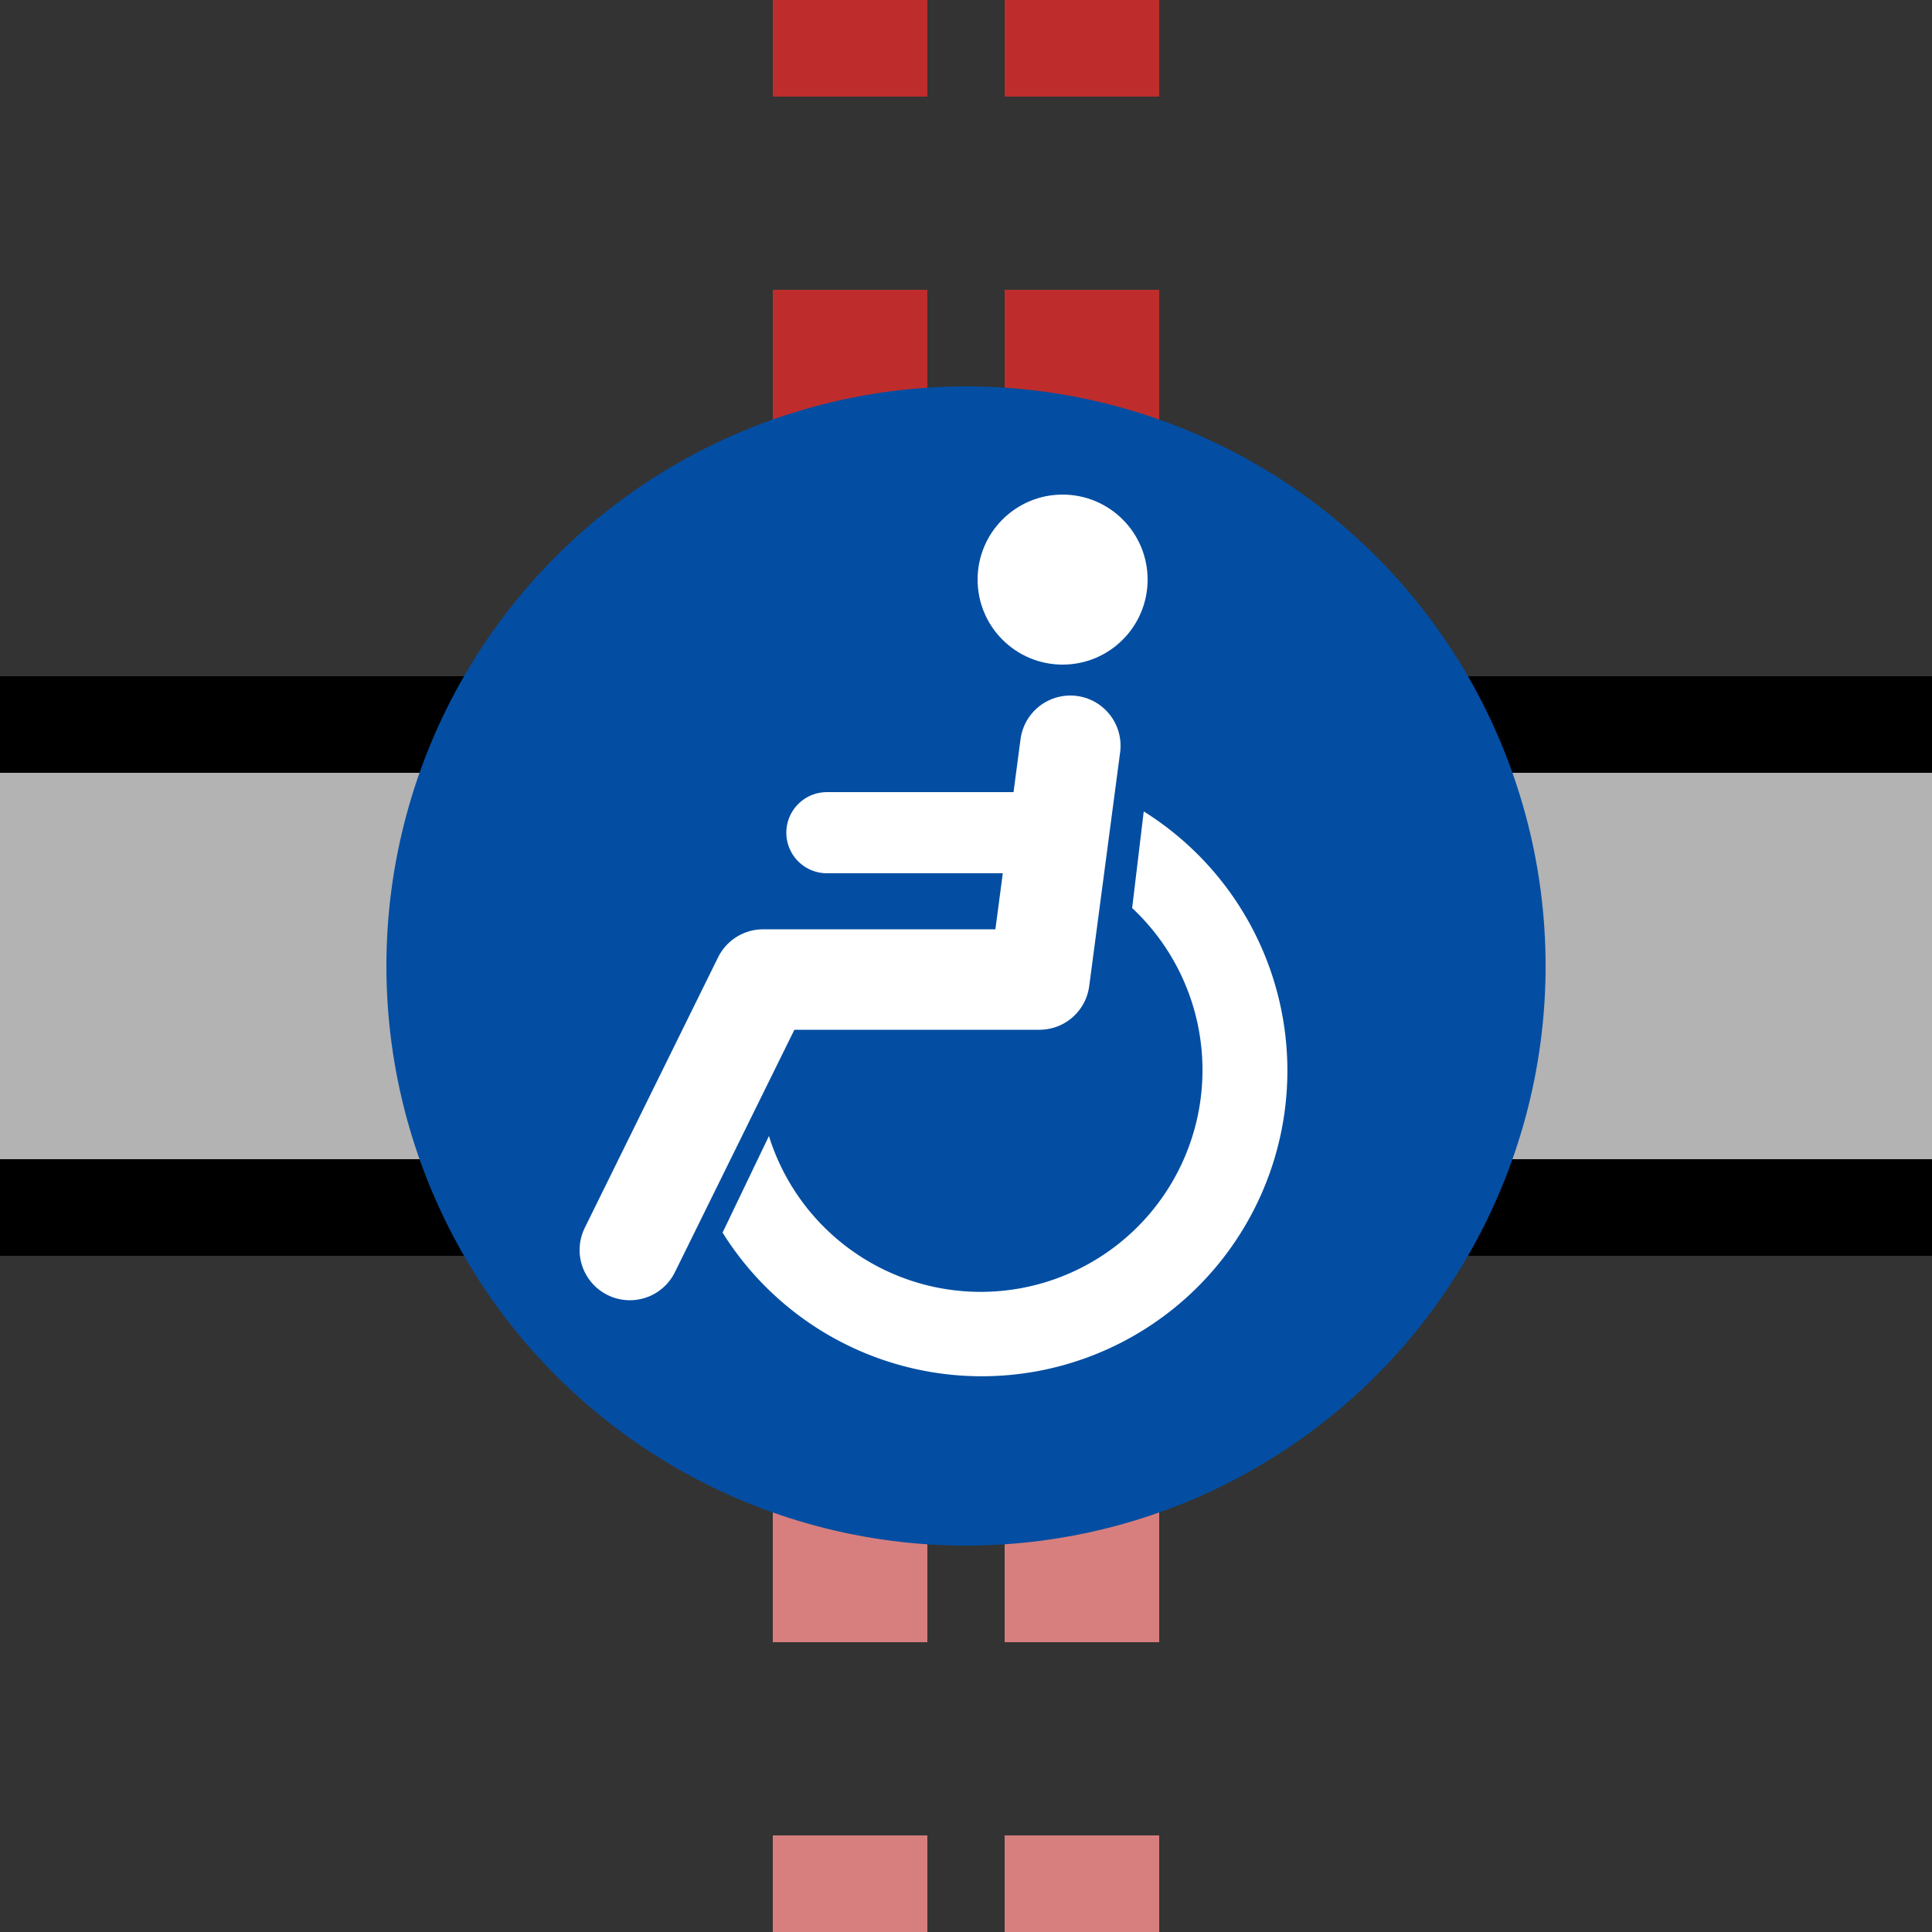
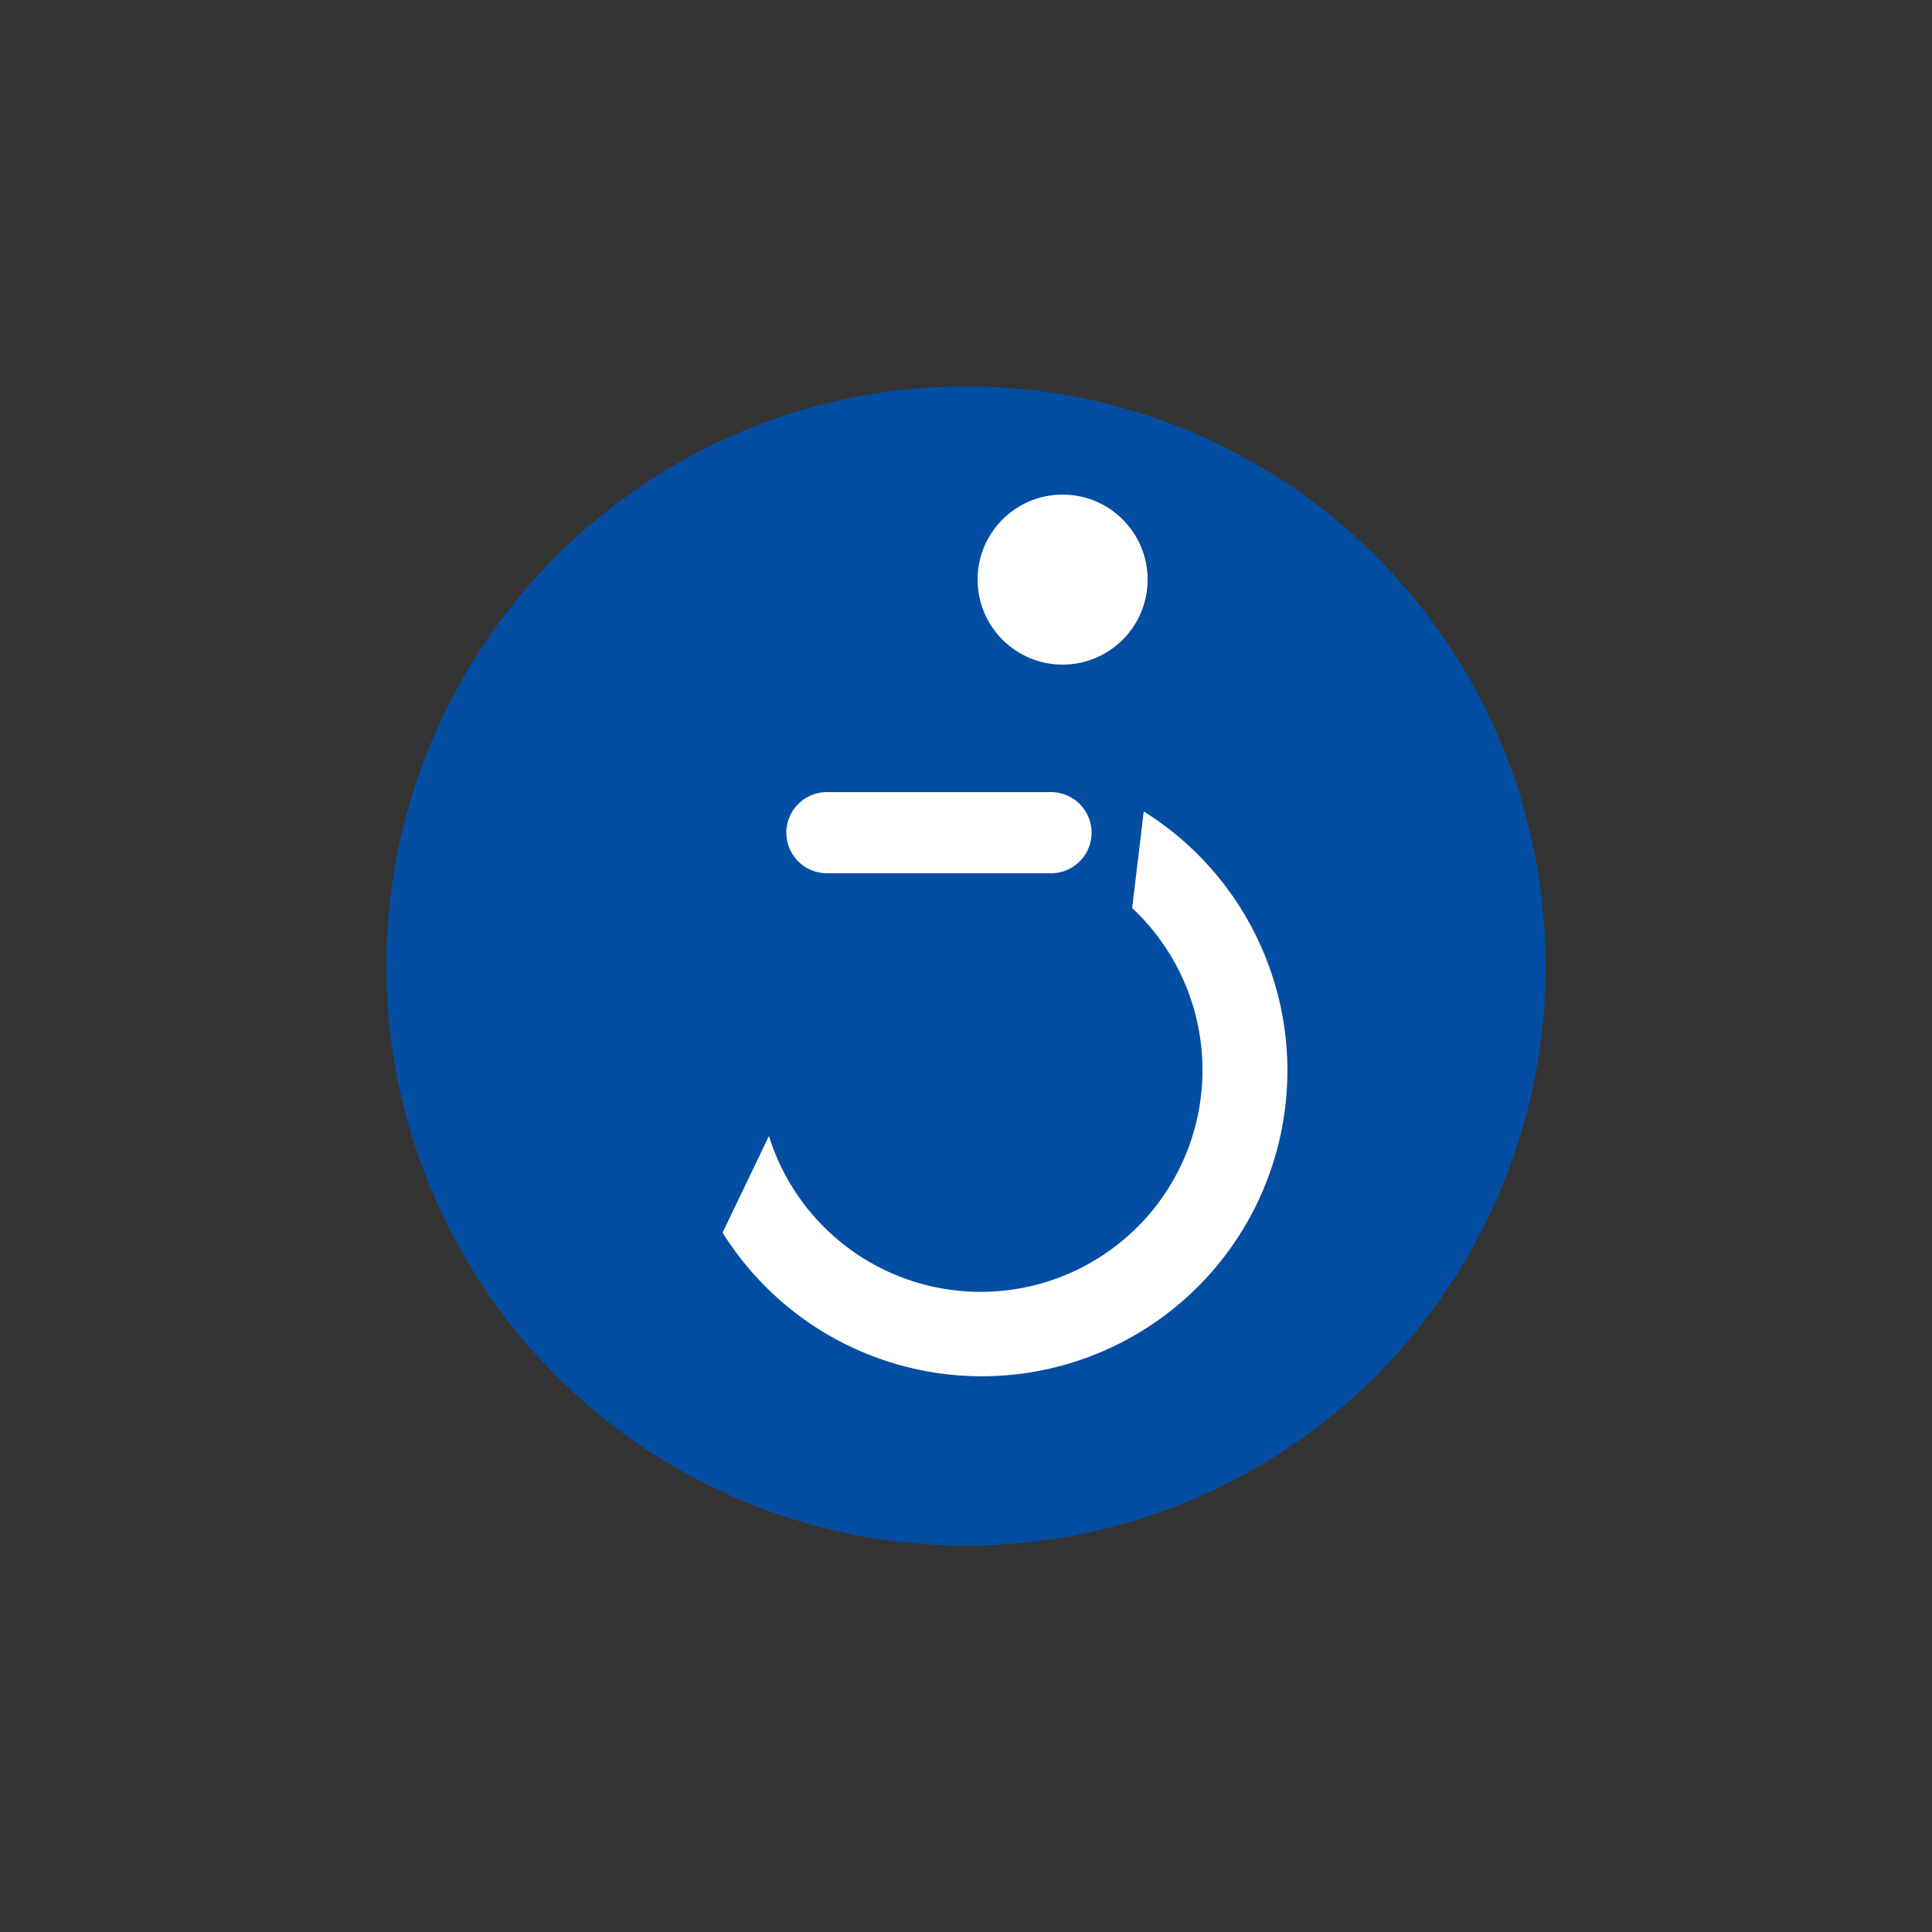
<svg xmlns="http://www.w3.org/2000/svg" width="500" height="500">
  <rect width="100%" height="100%" fill="#333333" stroke="none" />
  <title>tKXACCxe-M</title>
-   <path fill="#B3B3B3" stroke="#000" d="M 0,187.5 H 550 V 312.5 H 0" stroke-width="25" />
  <g stroke-width="40" stroke-dasharray="50">
-     <path stroke="#D77F7E" d="M 220,525 V 275 m 60,0 V 500" />
-     <path stroke="#BE2D2C" d="M 220,-25 V 225 m 60,0 V 0" />
-   </g>
+     </g>
  <circle fill="#034EA2" cx="250" cy="250" r="150" />
  <g fill="#FFF">
    <path d="M 199,294 A 57.4,57.4 0 1 0 293,235 l 3,-25 A 79.1,79.1 0 1 1 187,319" />
    <circle cx="275" cy="150" r="22" />
  </g>
  <g stroke="#FFF" stroke-linecap="round" fill="none">
-     <path d="M 277,193 269,253.5 H 197.5 L 163,323.5" stroke-width="26" stroke-linejoin="round" />
    <path d="M 214,215.5 H 272" stroke-width="21" />
  </g>
</svg>